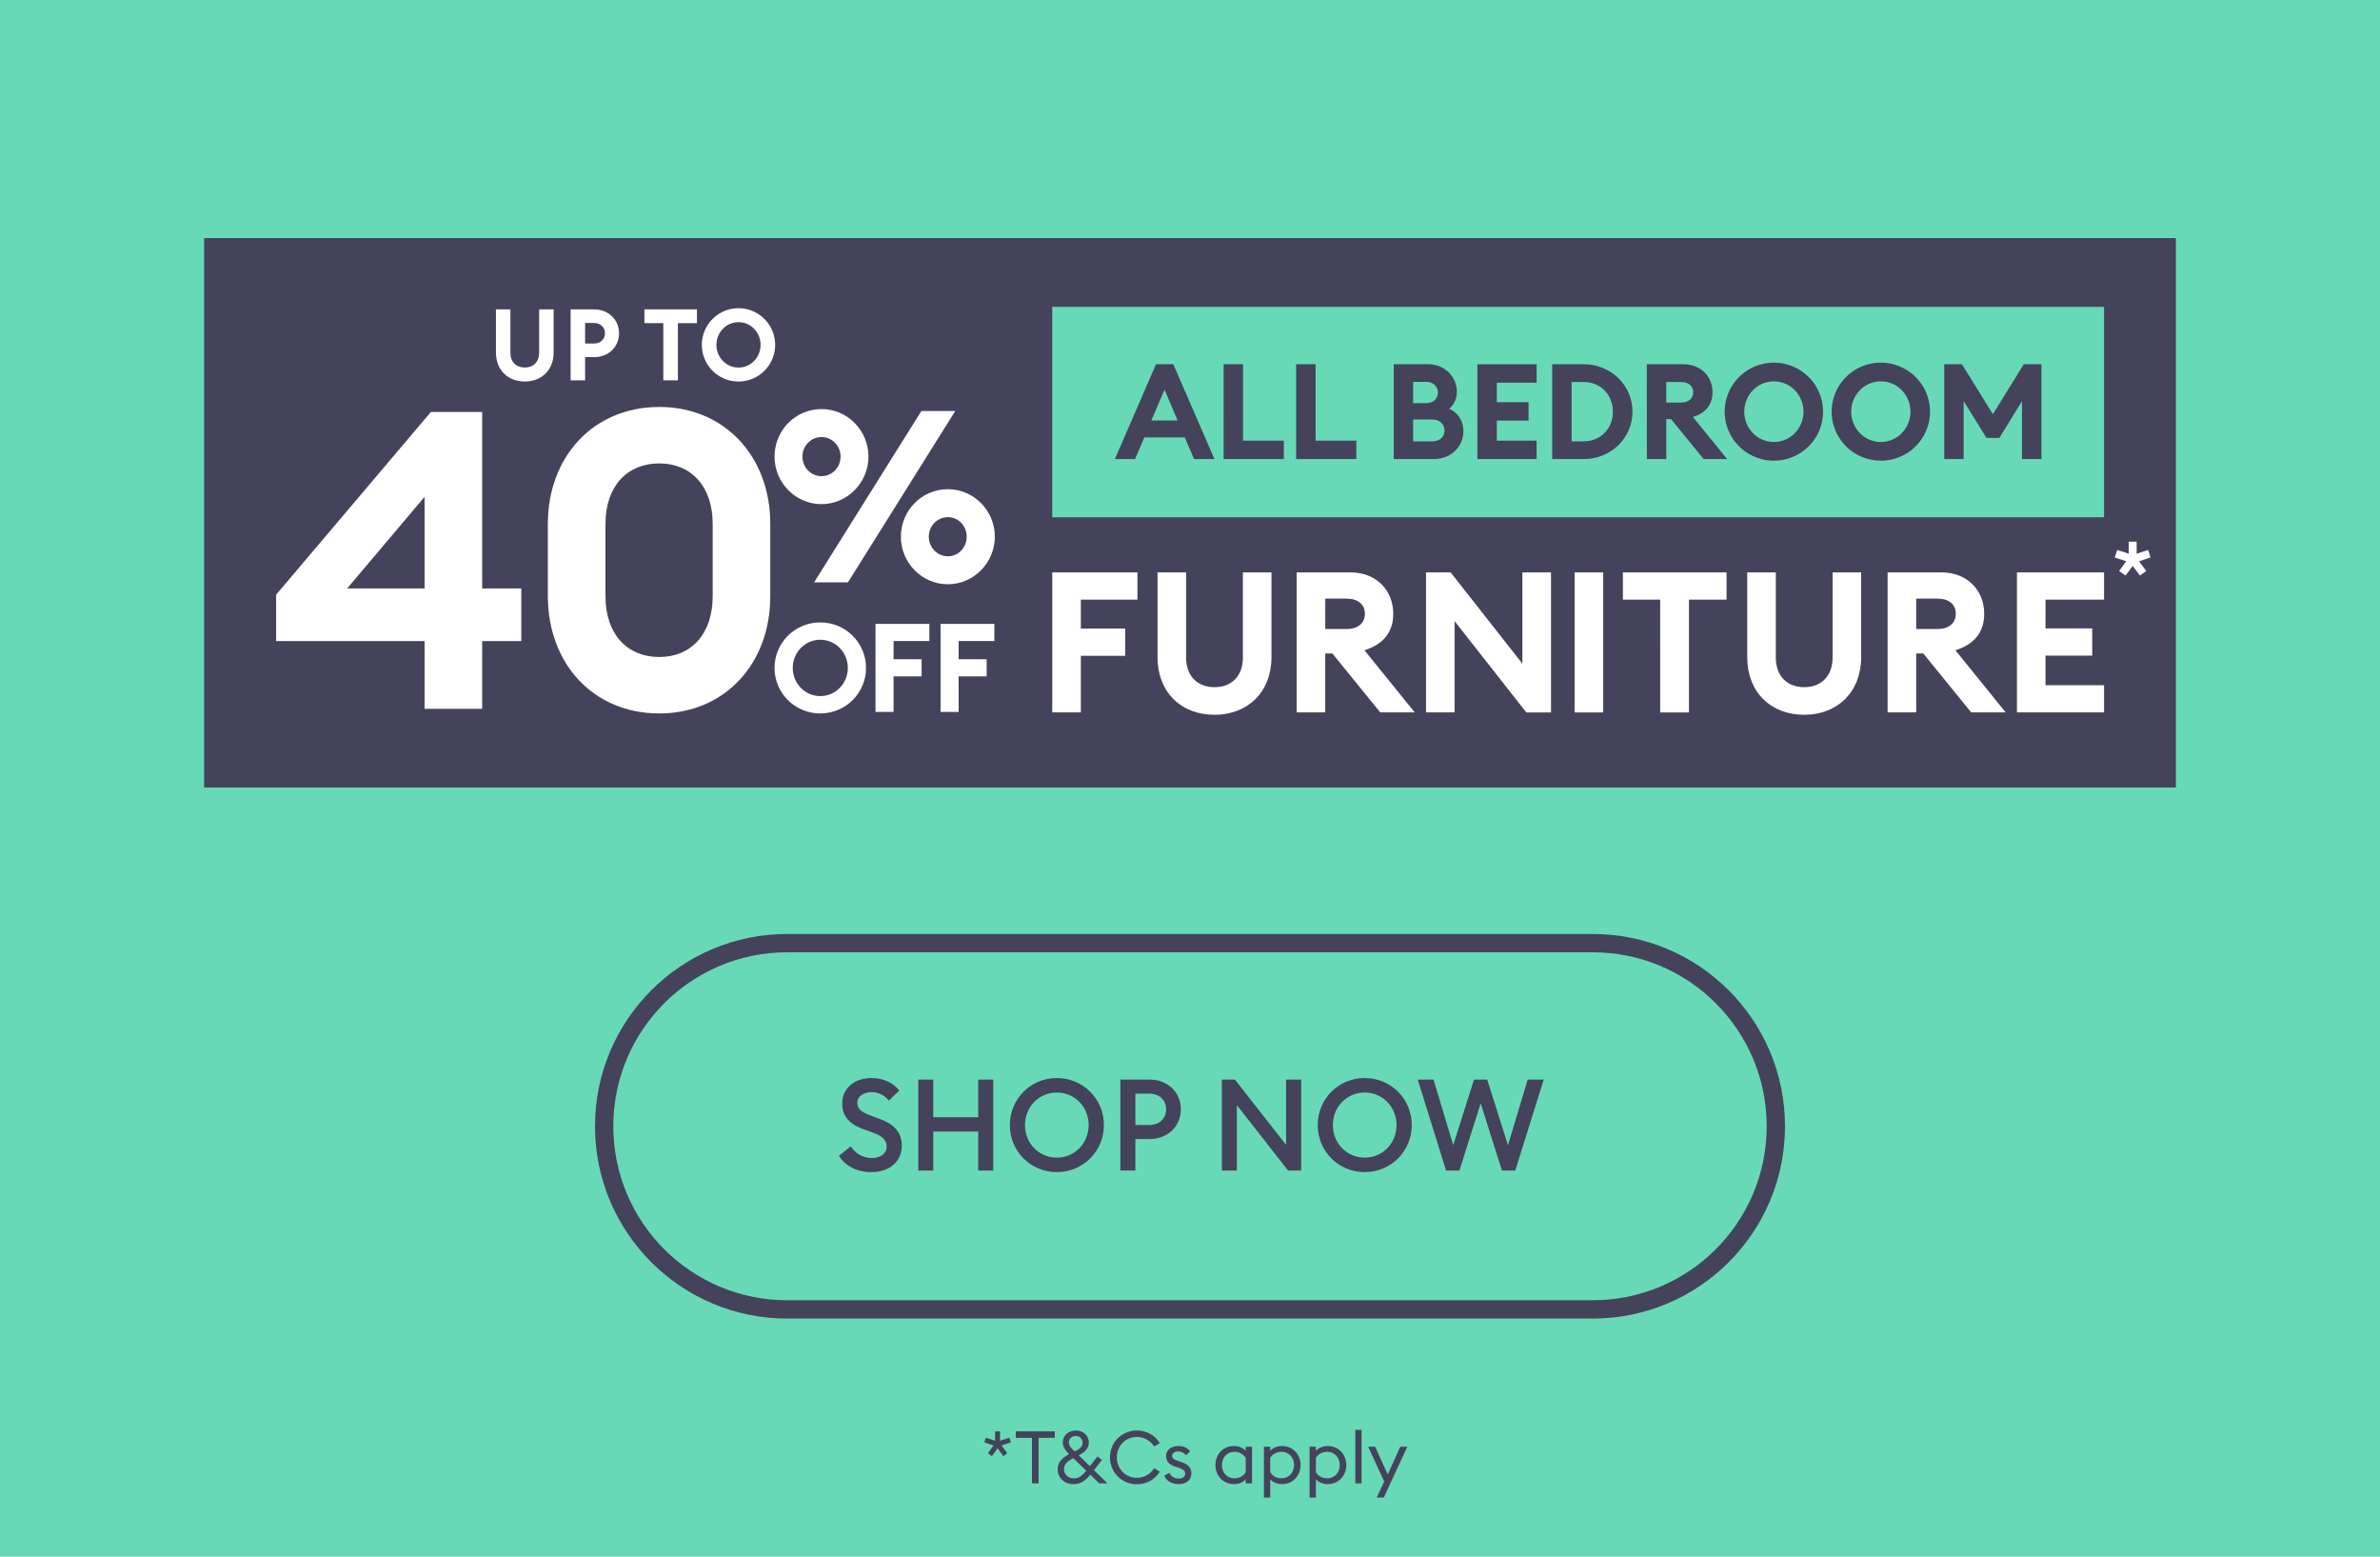
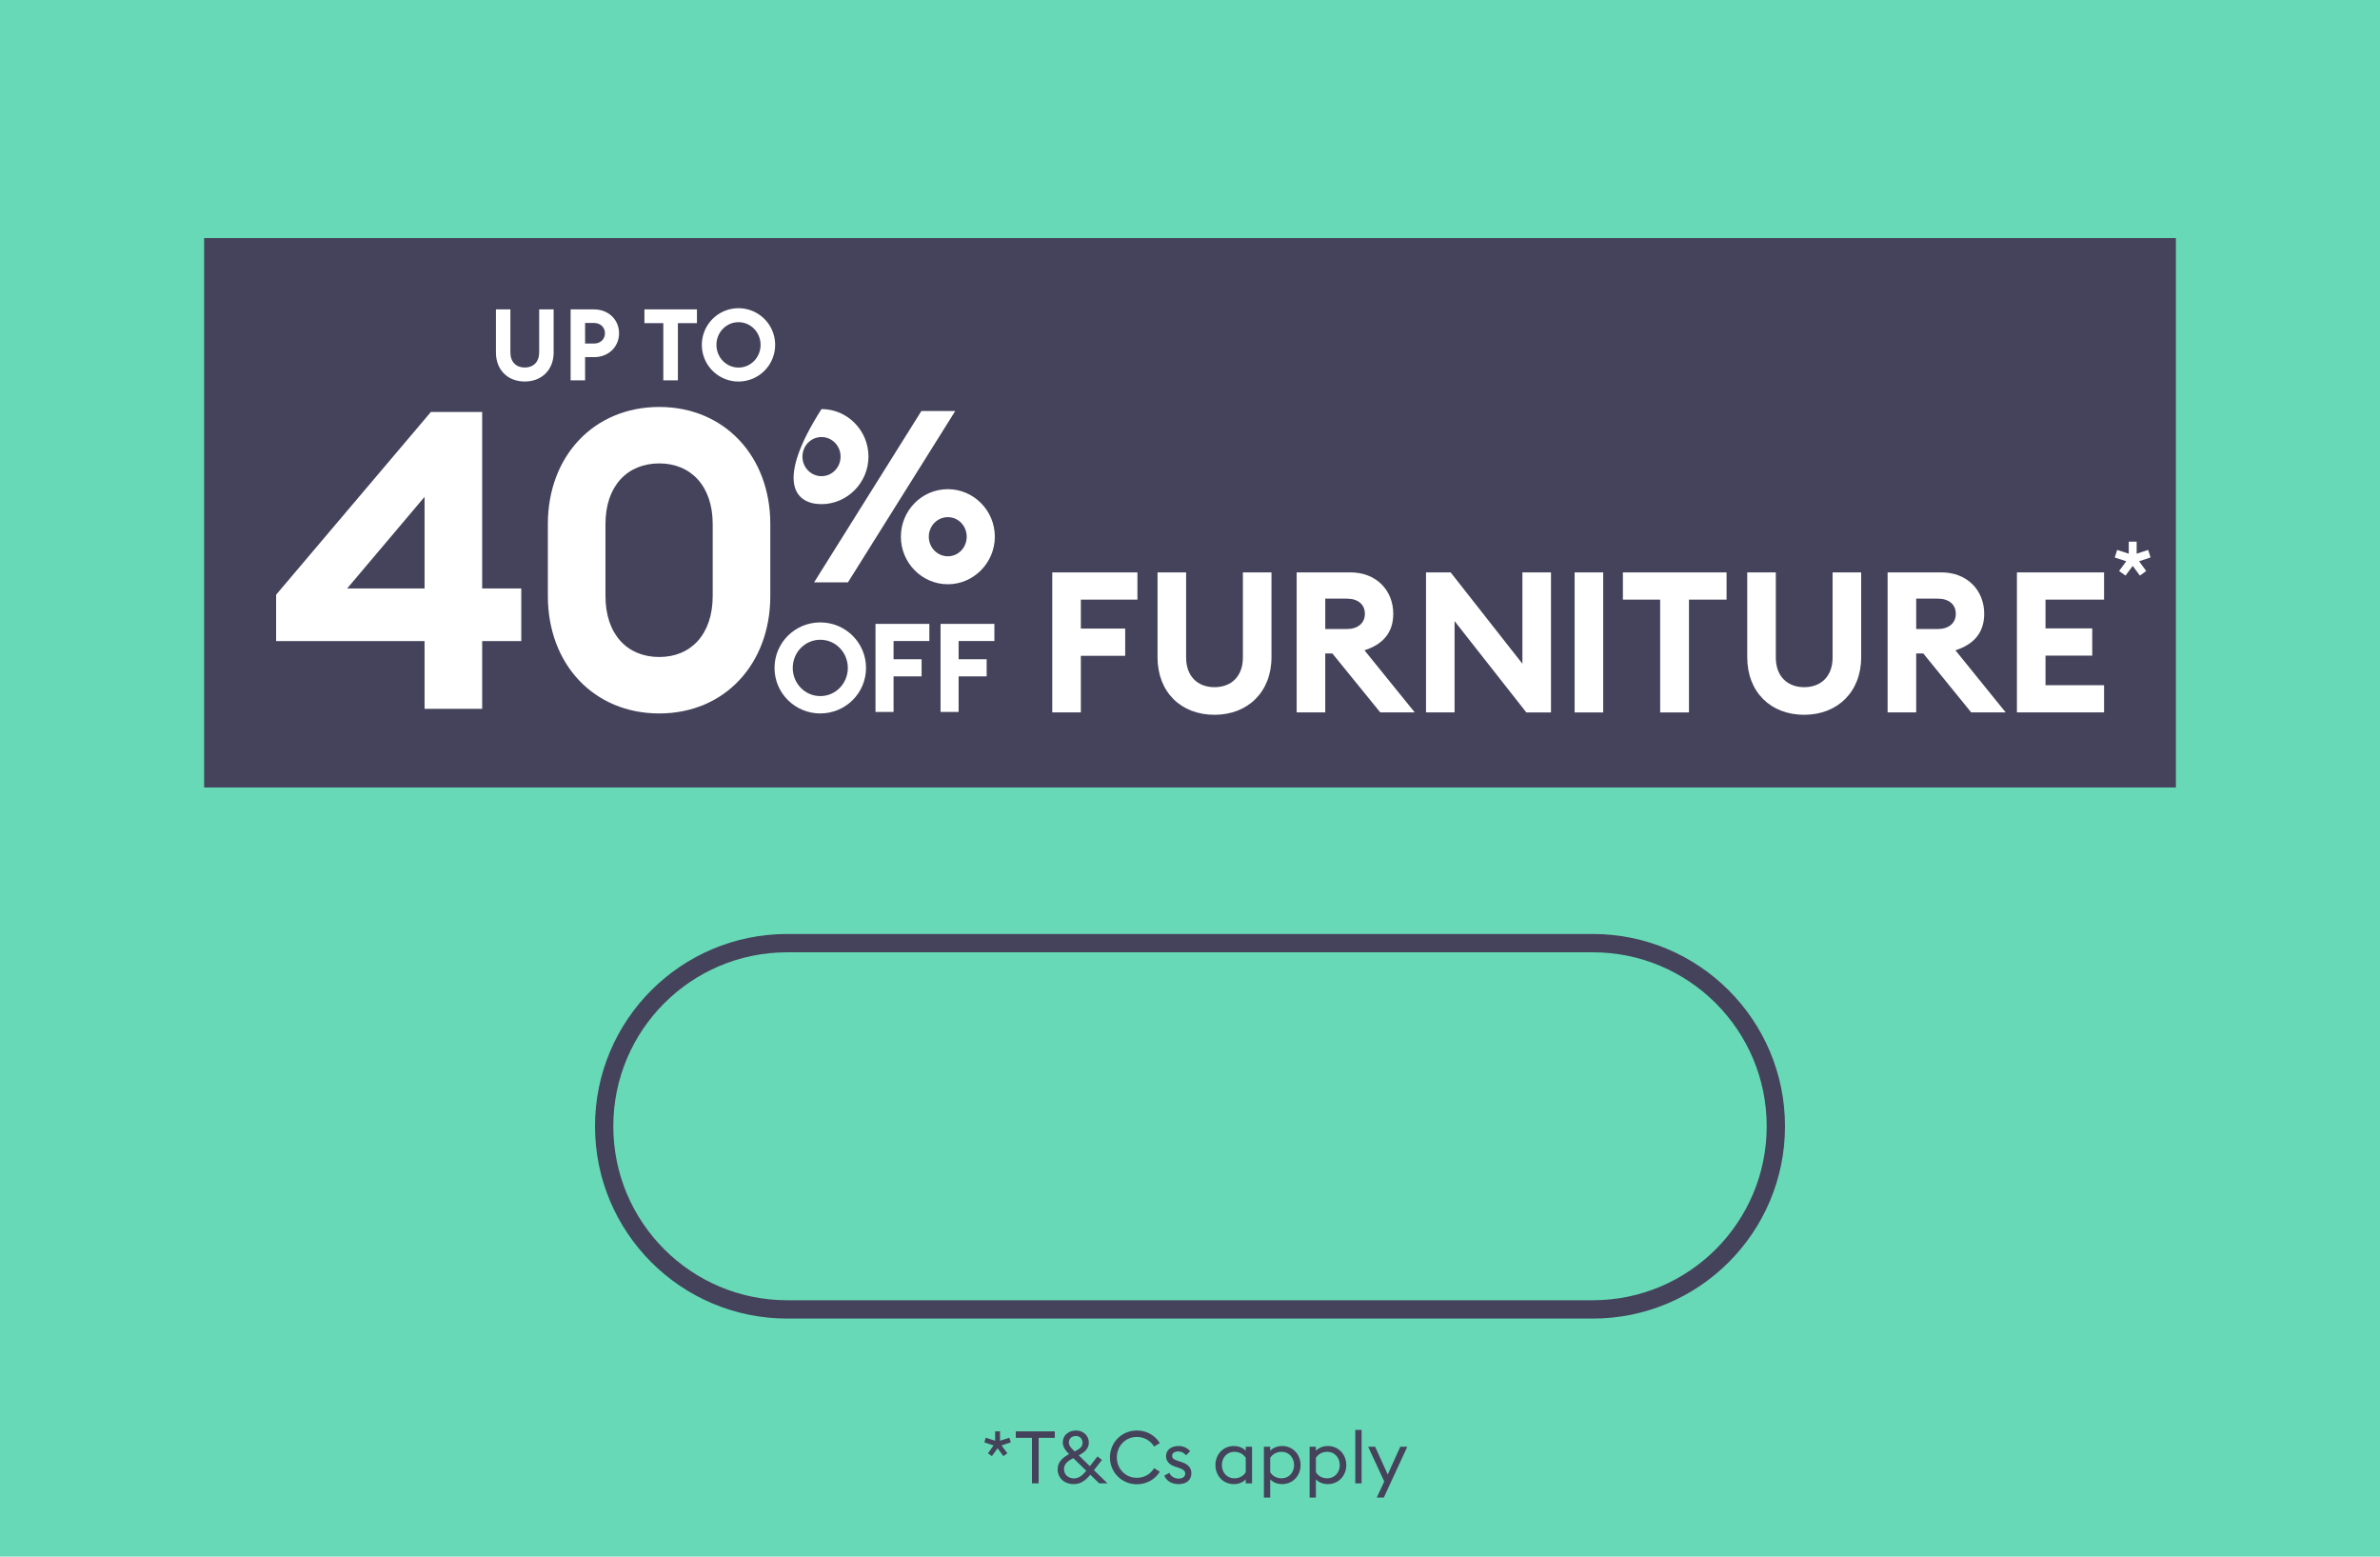
<svg xmlns="http://www.w3.org/2000/svg" width="260" height="170" viewBox="0 0 260 170" fill="none">
  <rect width="260" height="170" fill="#68D9B6" />
  <path d="M237.702 26H22.298V86H237.702V26Z" fill="#44435B" />
  <path d="M78.266 37.663C78.266 36.31 79.324 35.185 80.677 35.185C82.03 35.185 83.089 36.309 83.089 37.663C83.089 39.017 82.03 40.141 80.677 40.141C79.324 40.141 78.266 39.017 78.266 37.663ZM84.68 37.663C84.681 36.871 84.446 36.097 84.006 35.438C83.566 34.78 82.94 34.266 82.209 33.963C81.477 33.66 80.672 33.581 79.895 33.735C79.118 33.889 78.404 34.271 77.844 34.831C77.284 35.391 76.903 36.105 76.748 36.881C76.594 37.658 76.673 38.463 76.976 39.195C77.279 39.927 77.792 40.552 78.451 40.992C79.109 41.433 79.884 41.667 80.676 41.667C81.202 41.668 81.723 41.565 82.209 41.364C82.695 41.163 83.137 40.868 83.509 40.496C83.881 40.124 84.176 39.682 84.377 39.196C84.578 38.71 84.681 38.189 84.68 37.663ZM72.462 41.535H74.055V35.293H76.136V33.788H70.399V35.293H72.462V41.535ZM64.89 37.519H63.918V35.271H64.889C65.609 35.271 66.089 35.762 66.089 36.395C66.089 37.028 65.609 37.519 64.889 37.519H64.89ZM64.911 33.787H62.337V41.535H63.918V39.003H64.911C66.482 39.003 67.628 37.868 67.628 36.397C67.628 34.926 66.482 33.791 64.911 33.791V33.787ZM60.481 38.479V33.788H58.9V38.501C58.9 39.526 58.267 40.138 57.329 40.138C56.39 40.138 55.757 39.527 55.757 38.501V33.788H54.177V38.479C54.177 40.411 55.475 41.665 57.33 41.665C59.163 41.665 60.484 40.411 60.484 38.479" fill="white" />
  <path d="M46.381 77.413H52.674V70.016H56.946V64.262H52.674V44.992H47.07L30.165 64.947V70.016H46.381V77.413ZM46.381 64.262H37.928L46.381 54.262V64.262Z" fill="white" />
  <path d="M84.151 65.084V57.23C84.151 49.833 79.144 44.444 72.023 44.444C64.857 44.444 59.85 49.833 59.85 57.23V65.084C59.85 72.527 64.857 77.915 72.023 77.915C79.144 77.915 84.151 72.527 84.151 65.084ZM66.144 65.084V57.23C66.144 53.075 68.532 50.609 72.023 50.609C75.469 50.609 77.858 53.075 77.858 57.23V65.084C77.858 69.285 75.469 71.751 72.023 71.751C68.532 71.751 66.144 69.285 66.144 65.084Z" fill="white" />
-   <path d="M101.465 58.615C101.465 57.456 102.376 56.479 103.548 56.479C104.72 56.479 105.606 57.455 105.606 58.615C105.606 59.776 104.72 60.752 103.548 60.752C102.376 60.752 101.465 59.776 101.465 58.615ZM108.679 58.615C108.679 55.743 106.361 53.423 103.548 53.423C100.709 53.423 98.417 55.743 98.417 58.615C98.417 61.462 100.709 63.807 103.548 63.807C106.361 63.807 108.679 61.462 108.679 58.615ZM87.661 49.866C87.661 48.706 88.572 47.73 89.744 47.73C90.916 47.73 91.828 48.705 91.828 49.866C91.828 51.027 90.916 52.002 89.744 52.002C88.572 52.002 87.661 51.026 87.661 49.866ZM88.937 63.596H92.635L104.356 44.884H100.657L88.937 63.596ZM94.875 49.866C94.875 46.993 92.557 44.674 89.744 44.674C86.905 44.674 84.613 46.993 84.613 49.866C84.613 52.712 86.905 55.058 89.744 55.058C92.557 55.058 94.875 52.712 94.875 49.866Z" fill="white" />
+   <path d="M101.465 58.615C101.465 57.456 102.376 56.479 103.548 56.479C104.72 56.479 105.606 57.455 105.606 58.615C105.606 59.776 104.72 60.752 103.548 60.752C102.376 60.752 101.465 59.776 101.465 58.615ZM108.679 58.615C108.679 55.743 106.361 53.423 103.548 53.423C100.709 53.423 98.417 55.743 98.417 58.615C98.417 61.462 100.709 63.807 103.548 63.807C106.361 63.807 108.679 61.462 108.679 58.615ZM87.661 49.866C87.661 48.706 88.572 47.73 89.744 47.73C90.916 47.73 91.828 48.705 91.828 49.866C91.828 51.027 90.916 52.002 89.744 52.002C88.572 52.002 87.661 51.026 87.661 49.866ZM88.937 63.596H92.635L104.356 44.884H100.657L88.937 63.596ZM94.875 49.866C94.875 46.993 92.557 44.674 89.744 44.674C84.613 52.712 86.905 55.058 89.744 55.058C92.557 55.058 94.875 52.712 94.875 49.866Z" fill="white" />
  <path d="M102.749 77.753H104.723V73.865H107.786V71.996H104.723V70.004H108.63V68.135H102.749V77.753ZM95.643 77.753H97.616V73.865H100.679V71.996H97.616V70.004H101.526V68.135H95.643V77.753ZM86.603 72.944C86.603 71.264 87.923 69.868 89.612 69.868C91.3 69.868 92.62 71.263 92.62 72.944C92.62 74.625 91.3 76.02 89.612 76.02C87.924 76.02 86.603 74.625 86.603 72.944ZM94.608 72.944C94.608 70.194 92.375 67.973 89.609 67.973C86.844 67.973 84.613 70.194 84.613 72.944C84.613 75.694 86.846 77.915 89.609 77.915C92.373 77.915 94.608 75.694 94.608 72.944Z" fill="white" />
-   <path d="M229.856 33.511H114.953V56.492H229.856V33.511Z" fill="#68D9B6" />
  <path d="M220.337 77.801H229.856V74.828H223.46V71.598H228.564V68.626H223.46V65.485H229.856V62.513H220.337V77.801ZM209.333 68.694V65.378H211.701C212.865 65.378 213.66 65.981 213.66 67.036C213.66 68.07 212.864 68.694 211.701 68.694H209.333ZM206.21 77.801H209.333V71.362H210.107L215.341 77.801H219.11L213.618 71.017C215.645 70.372 216.762 69.079 216.762 67.031C216.762 64.49 214.932 62.508 212.067 62.508H206.21V77.801ZM203.321 71.771V62.513H200.199V71.817C200.199 73.843 198.949 75.047 197.098 75.047C195.246 75.047 193.997 73.841 193.997 71.817V62.513H190.874V71.774C190.874 75.586 193.437 78.062 197.098 78.062C200.715 78.062 203.321 75.586 203.321 71.774V71.771ZM181.365 77.804H184.509V65.485H188.616V62.513H177.292V65.485H181.362L181.365 77.804ZM172.018 77.804H175.14V62.513H172.018V77.804ZM169.436 77.804V62.513H166.313V72.485L158.476 62.513H155.783V77.801H158.905V67.833L166.742 77.804H169.436ZM144.777 68.694V65.378H147.146C148.309 65.378 149.105 65.981 149.105 67.036C149.105 68.07 148.308 68.694 147.146 68.694H144.777ZM141.652 77.801H144.775V71.362H145.55L150.784 77.801H154.552L149.06 71.017C151.087 70.372 152.205 69.079 152.205 67.031C152.205 64.49 150.374 62.508 147.51 62.508H141.652V77.801ZM138.901 71.771V62.513H135.778V71.817C135.778 73.843 134.529 75.047 132.676 75.047C130.824 75.047 129.576 73.841 129.576 71.817V62.513H126.453V71.774C126.453 75.586 129.015 78.062 132.676 78.062C136.295 78.062 138.901 75.586 138.901 71.774V71.771ZM114.953 77.801H118.076V71.62H122.921V68.647H118.076V65.485H124.257V62.513H114.953V77.801Z" fill="white" />
  <path d="M212.396 50.136H214.519V43.791L217.008 47.829H218.415L220.889 43.817V50.134H223.013V39.779H221.08L217.712 45.235L214.329 39.779H212.396L212.396 50.136ZM202.233 44.958C202.233 43.149 203.652 41.647 205.469 41.647C207.286 41.647 208.706 43.149 208.706 44.958C208.706 46.767 207.287 48.269 205.469 48.269C203.651 48.269 202.233 46.767 202.233 44.958ZM210.843 44.958C210.843 43.899 210.528 42.864 209.938 41.983C209.347 41.103 208.508 40.417 207.526 40.012C206.544 39.606 205.463 39.5 204.421 39.707C203.378 39.913 202.42 40.423 201.669 41.172C200.917 41.921 200.405 42.875 200.198 43.913C199.991 44.952 200.097 46.029 200.504 47.007C200.911 47.985 201.599 48.821 202.483 49.41C203.367 49.998 204.406 50.312 205.469 50.312C206.175 50.313 206.874 50.175 207.527 49.906C208.179 49.637 208.772 49.243 209.271 48.745C209.77 48.248 210.166 47.658 210.436 47.008C210.705 46.358 210.844 45.661 210.843 44.958ZM190.548 44.958C190.548 43.149 191.967 41.647 193.784 41.647C195.601 41.647 197.02 43.149 197.02 44.958C197.02 46.767 195.601 48.269 193.784 48.269C191.967 48.269 190.548 46.767 190.548 44.958ZM199.158 44.958C199.158 43.899 198.842 42.864 198.252 41.983C197.661 41.103 196.822 40.417 195.84 40.011C194.858 39.606 193.777 39.5 192.735 39.707C191.692 39.914 190.735 40.424 189.983 41.172C189.231 41.921 188.72 42.875 188.512 43.914C188.305 44.953 188.412 46.029 188.818 47.007C189.225 47.986 189.914 48.822 190.798 49.41C191.682 49.998 192.721 50.312 193.784 50.312C194.49 50.313 195.19 50.175 195.842 49.907C196.495 49.638 197.088 49.244 197.587 48.746C198.087 48.249 198.483 47.658 198.753 47.008C199.023 46.358 199.161 45.661 199.16 44.958H199.158ZM182.028 43.966V41.719H183.639C184.43 41.719 184.972 42.128 184.972 42.843C184.972 43.543 184.431 43.966 183.639 43.966H182.028ZM179.905 50.136H182.028V45.775H182.555L186.113 50.136H188.676L184.942 45.541C186.319 45.104 187.08 44.228 187.08 42.843C187.08 41.121 185.835 39.779 183.888 39.779H179.902L179.905 50.136ZM171.69 48.197V41.719H172.994C174.912 41.719 176.2 43.164 176.2 44.958C176.2 46.752 174.912 48.197 172.994 48.197H171.69ZM169.567 50.136H172.994C175.98 50.136 178.338 47.848 178.338 44.958C178.338 42.068 175.98 39.776 172.994 39.776H169.567V50.136ZM161.392 50.136H167.865V48.121H163.516V45.933H166.987V43.92H163.516V41.795H167.866V39.782H161.395L161.392 50.136ZM154.378 48.197V45.819H156.502C157.292 45.819 157.805 46.344 157.805 47.015C157.805 47.686 157.292 48.197 156.502 48.197H154.378ZM154.378 44.024V41.704H155.855C156.588 41.704 157.086 42.242 157.086 42.871C157.086 43.513 156.588 44.024 155.855 44.024H154.378ZM152.255 50.136H156.646C158.491 50.136 159.868 48.808 159.868 47.087C159.868 45.92 159.238 45.074 158.33 44.636C158.594 44.406 158.804 44.12 158.945 43.8C159.087 43.48 159.157 43.133 159.15 42.783C159.15 41.135 157.803 39.778 156.061 39.778H152.256L152.255 50.136ZM141.595 50.136H148.17V48.121H143.719V39.776H141.596L141.595 50.136ZM133.673 50.136H140.249V48.121H135.797V39.776H133.674L133.673 50.136ZM125.781 45.92L127.216 42.551L128.651 45.92H125.781ZM121.795 50.136H123.995L125.008 47.773H129.43L130.443 50.136H132.673L128.177 39.779H126.285L121.795 50.136Z" fill="#44435B" />
  <path d="M232.197 62.859L231.496 62.359L232.279 61.295L231.023 60.885L231.287 60.058L232.552 60.467V59.157H233.416V60.467L234.671 60.058L234.935 60.876L233.68 61.295L234.462 62.359L233.771 62.859L232.988 61.804L232.197 62.859Z" fill="white" />
-   <path d="M91.654 126.216L92.942 125.194C93.46 125.992 94.286 126.468 95.252 126.468C96.176 126.468 96.862 125.978 96.862 125.236C96.862 124.536 96.4 124.074 95.448 123.724L94.356 123.332C92.774 122.758 92.004 121.89 92.004 120.532C92.004 118.796 93.39 117.732 95.238 117.732C96.47 117.732 97.52 118.222 98.248 119.09L97.1 120.196C96.61 119.608 95.994 119.272 95.224 119.272C94.384 119.272 93.656 119.706 93.656 120.42C93.656 121.148 94.146 121.47 95.168 121.848L96.176 122.226C97.646 122.772 98.528 123.654 98.514 125.138C98.514 126.874 97.142 128.008 95.196 128.008C93.586 128.008 92.256 127.28 91.654 126.216ZM100.313 127.84V117.9H101.951V122.016H106.865V117.9H108.503V127.84H106.865V123.57H101.951V127.84H100.313ZM120.595 122.87C120.595 125.74 118.299 128.008 115.457 128.008C112.601 128.008 110.319 125.74 110.319 122.87C110.319 120 112.601 117.732 115.457 117.732C118.299 117.732 120.595 120 120.595 122.87ZM111.971 122.87C111.971 124.844 113.483 126.426 115.457 126.426C117.417 126.426 118.929 124.844 118.929 122.87C118.929 120.896 117.417 119.314 115.457 119.314C113.483 119.314 111.971 120.896 111.971 122.87ZM125.557 117.9C127.601 117.9 129.001 119.314 129.001 121.148C129.001 122.982 127.601 124.396 125.557 124.396H124.031V127.84H122.393V117.9H125.557ZM125.543 122.856C126.705 122.856 127.391 122.114 127.391 121.148C127.391 120.182 126.705 119.44 125.543 119.44H124.031V122.856H125.543ZM142.147 127.84H140.719L135.119 120.686V127.84H133.481V117.9H134.909L140.495 125.026V117.9H142.147V127.84ZM154.228 122.87C154.228 125.74 151.932 128.008 149.09 128.008C146.234 128.008 143.952 125.74 143.952 122.87C143.952 120 146.234 117.732 149.09 117.732C151.932 117.732 154.228 120 154.228 122.87ZM145.604 122.87C145.604 124.844 147.116 126.426 149.09 126.426C151.05 126.426 152.562 124.844 152.562 122.87C152.562 120.896 151.05 119.314 149.09 119.314C147.116 119.314 145.604 120.896 145.604 122.87ZM157.974 127.84L154.88 117.9H156.602L158.758 125.054L161.026 117.9H162.468L164.736 125.068L166.892 117.9H168.642L165.534 127.84H164.078L161.754 120.49L159.43 127.84H157.974Z" fill="#44435B" />
  <path fill-rule="evenodd" clip-rule="evenodd" d="M174 104H86C75.507 104 67 112.507 67 123C67 133.493 75.507 142 86 142H174C184.493 142 193 133.493 193 123C193 112.507 184.493 104 174 104ZM86 102C74.402 102 65 111.402 65 123C65 134.598 74.402 144 86 144H174C185.598 144 195 134.598 195 123C195 111.402 185.598 102 174 102H86Z" fill="#44435B" />
  <path d="M108.359 159.024L107.927 158.712L108.543 157.856L107.535 157.52L107.687 157.008L108.711 157.344V156.32H109.247V157.344L110.263 157.016L110.431 157.52L109.415 157.856L110.047 158.712L109.615 159.024L108.983 158.168L108.359 159.024ZM112.736 162V157.024H110.968V156.32H115.232V157.024H113.464V162H112.736ZM120.085 162L119.117 161.056C118.525 161.744 118.021 162.08 117.285 162.08C116.237 162.08 115.541 161.384 115.541 160.448C115.541 159.624 116.149 159.168 116.749 158.824L116.789 158.8C116.453 158.472 116.101 158.056 116.101 157.512C116.101 156.752 116.741 156.224 117.549 156.224C118.381 156.224 118.949 156.824 118.949 157.544C118.949 158.248 118.397 158.656 117.845 158.936L119.061 160.12L119.893 159.056L120.381 159.44L119.509 160.56L120.989 162H120.085ZM116.765 157.528C116.765 157.912 117.037 158.16 117.405 158.512L117.445 158.488C117.901 158.256 118.261 158.024 118.261 157.592C118.261 157.144 117.981 156.824 117.533 156.824C117.117 156.824 116.765 157.088 116.765 157.528ZM116.237 160.456C116.237 161.088 116.757 161.456 117.309 161.456C117.821 161.456 118.205 161.184 118.669 160.624L117.245 159.24L117.141 159.304C116.581 159.6 116.237 159.912 116.237 160.456ZM121.255 159.16C121.255 157.512 122.559 156.224 124.191 156.224C125.271 156.224 126.191 156.76 126.703 157.6L126.079 157.976C125.687 157.344 125.023 156.928 124.191 156.928C122.951 156.928 122.007 157.912 122.007 159.16C122.007 160.408 122.951 161.392 124.191 161.392C125.023 161.392 125.687 160.976 126.079 160.344L126.703 160.72C126.191 161.56 125.271 162.096 124.191 162.096C122.559 162.096 121.255 160.808 121.255 159.16ZM130.15 160.888C130.15 161.672 129.566 162.08 128.758 162.08C128.062 162.08 127.438 161.776 127.19 161.152L127.75 160.848C127.902 161.248 128.334 161.48 128.774 161.48C129.166 161.48 129.478 161.28 129.478 160.936C129.478 160.656 129.286 160.464 128.766 160.296L128.374 160.168C127.726 159.96 127.382 159.568 127.382 159.008C127.382 158.36 127.942 157.92 128.734 157.92C129.23 157.92 129.702 158.088 130.014 158.496L129.566 158.928C129.342 158.672 129.078 158.512 128.718 158.512C128.342 158.512 128.046 158.68 128.046 158.976C128.046 159.232 128.19 159.384 128.662 159.536L129.094 159.68C129.774 159.904 130.15 160.288 130.15 160.888ZM136.089 161.56C135.769 161.904 135.305 162.08 134.785 162.08C133.593 162.08 132.777 161.136 132.777 160C132.777 158.864 133.593 157.92 134.785 157.92C135.305 157.92 135.769 158.096 136.089 158.44V158H136.777V162H136.089V161.56ZM133.481 160C133.481 160.8 134.033 161.448 134.841 161.448C135.433 161.448 135.857 161.16 136.089 160.784V159.208C135.857 158.84 135.433 158.552 134.841 158.552C134.033 158.552 133.481 159.2 133.481 160ZM138.074 163.552V158H138.762V158.44C139.09 158.096 139.554 157.92 140.066 157.92C141.258 157.92 142.082 158.864 142.082 160C142.082 161.136 141.258 162.08 140.066 162.08C139.554 162.08 139.09 161.904 138.762 161.56V163.552H138.074ZM138.762 160.784C138.994 161.16 139.418 161.448 140.01 161.448C140.818 161.448 141.37 160.8 141.37 160C141.37 159.2 140.818 158.552 140.01 158.552C139.418 158.552 138.994 158.84 138.762 159.208V160.784ZM143.066 163.552V158H143.754V158.44C144.082 158.096 144.546 157.92 145.058 157.92C146.25 157.92 147.074 158.864 147.074 160C147.074 161.136 146.25 162.08 145.058 162.08C144.546 162.08 144.082 161.904 143.754 161.56V163.552H143.066ZM143.754 160.784C143.986 161.16 144.41 161.448 145.002 161.448C145.81 161.448 146.362 160.8 146.362 160C146.362 159.2 145.81 158.552 145.002 158.552C144.41 158.552 143.986 158.84 143.754 159.208V160.784ZM148.058 162V156.16H148.746V162H148.058ZM151.17 163.552H150.402L151.218 161.792L149.466 158H150.226L151.602 161.032L152.97 158H153.738L151.17 163.552Z" fill="#44435B" />
</svg>